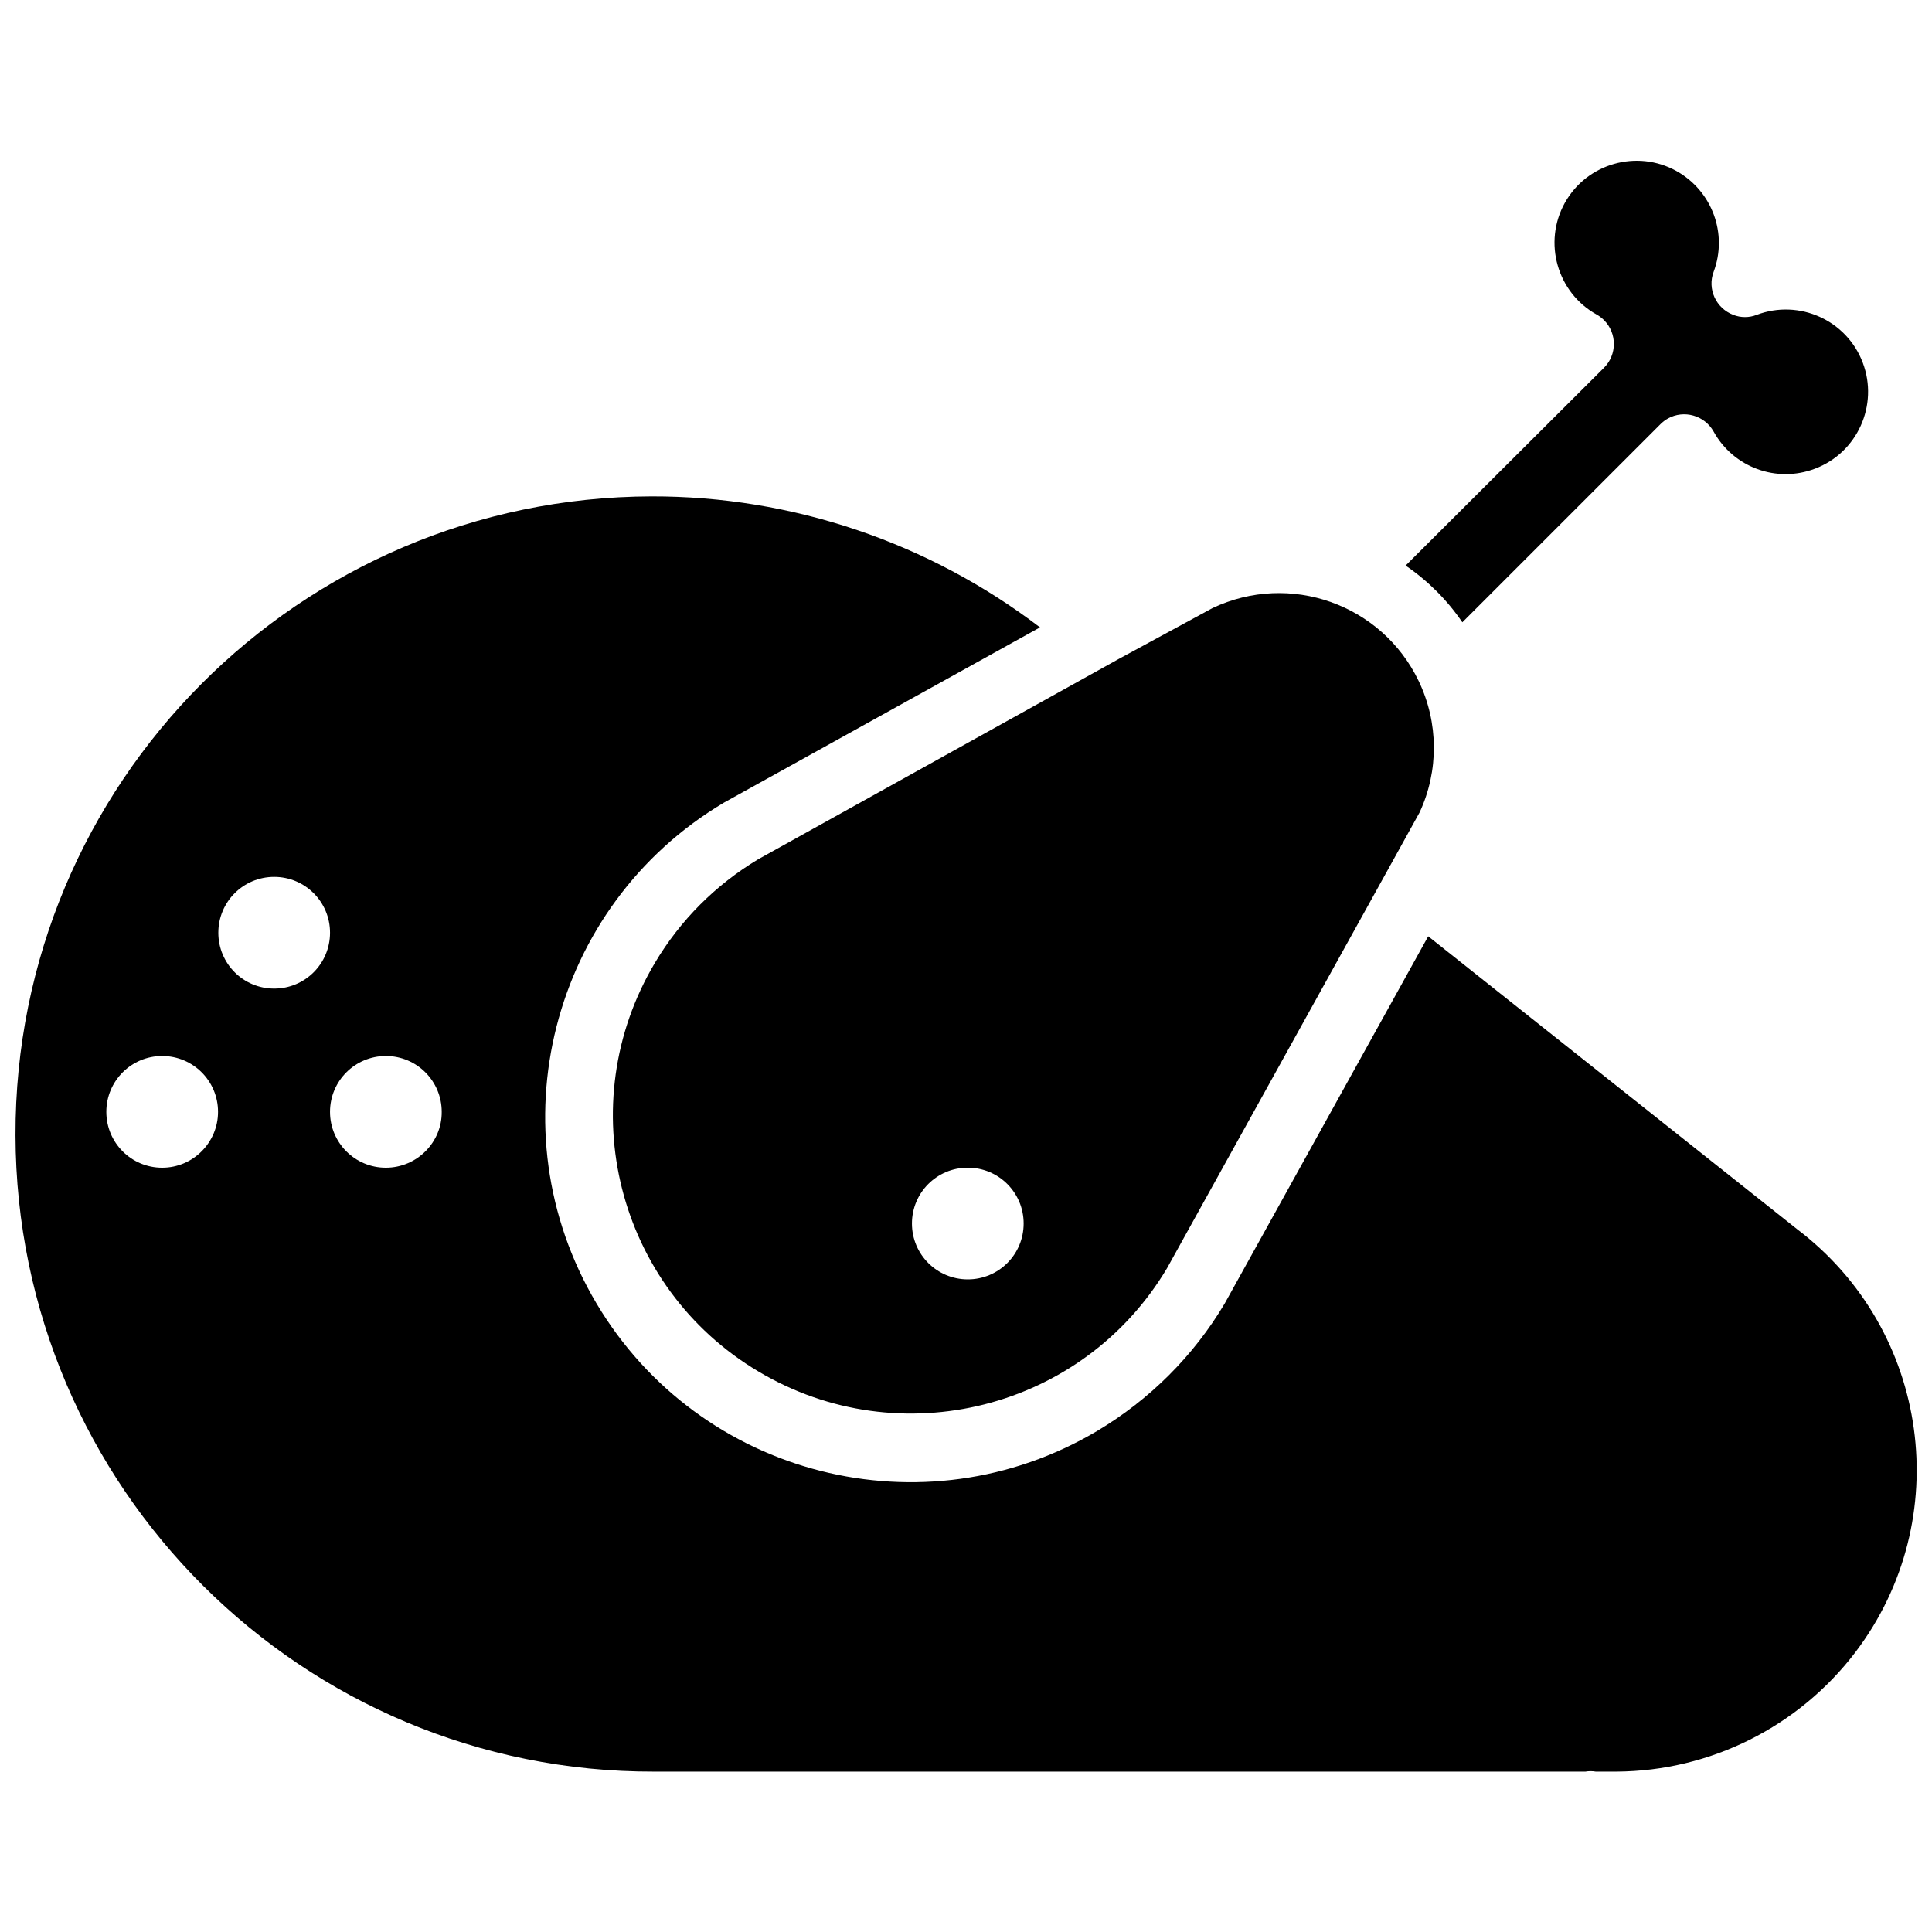
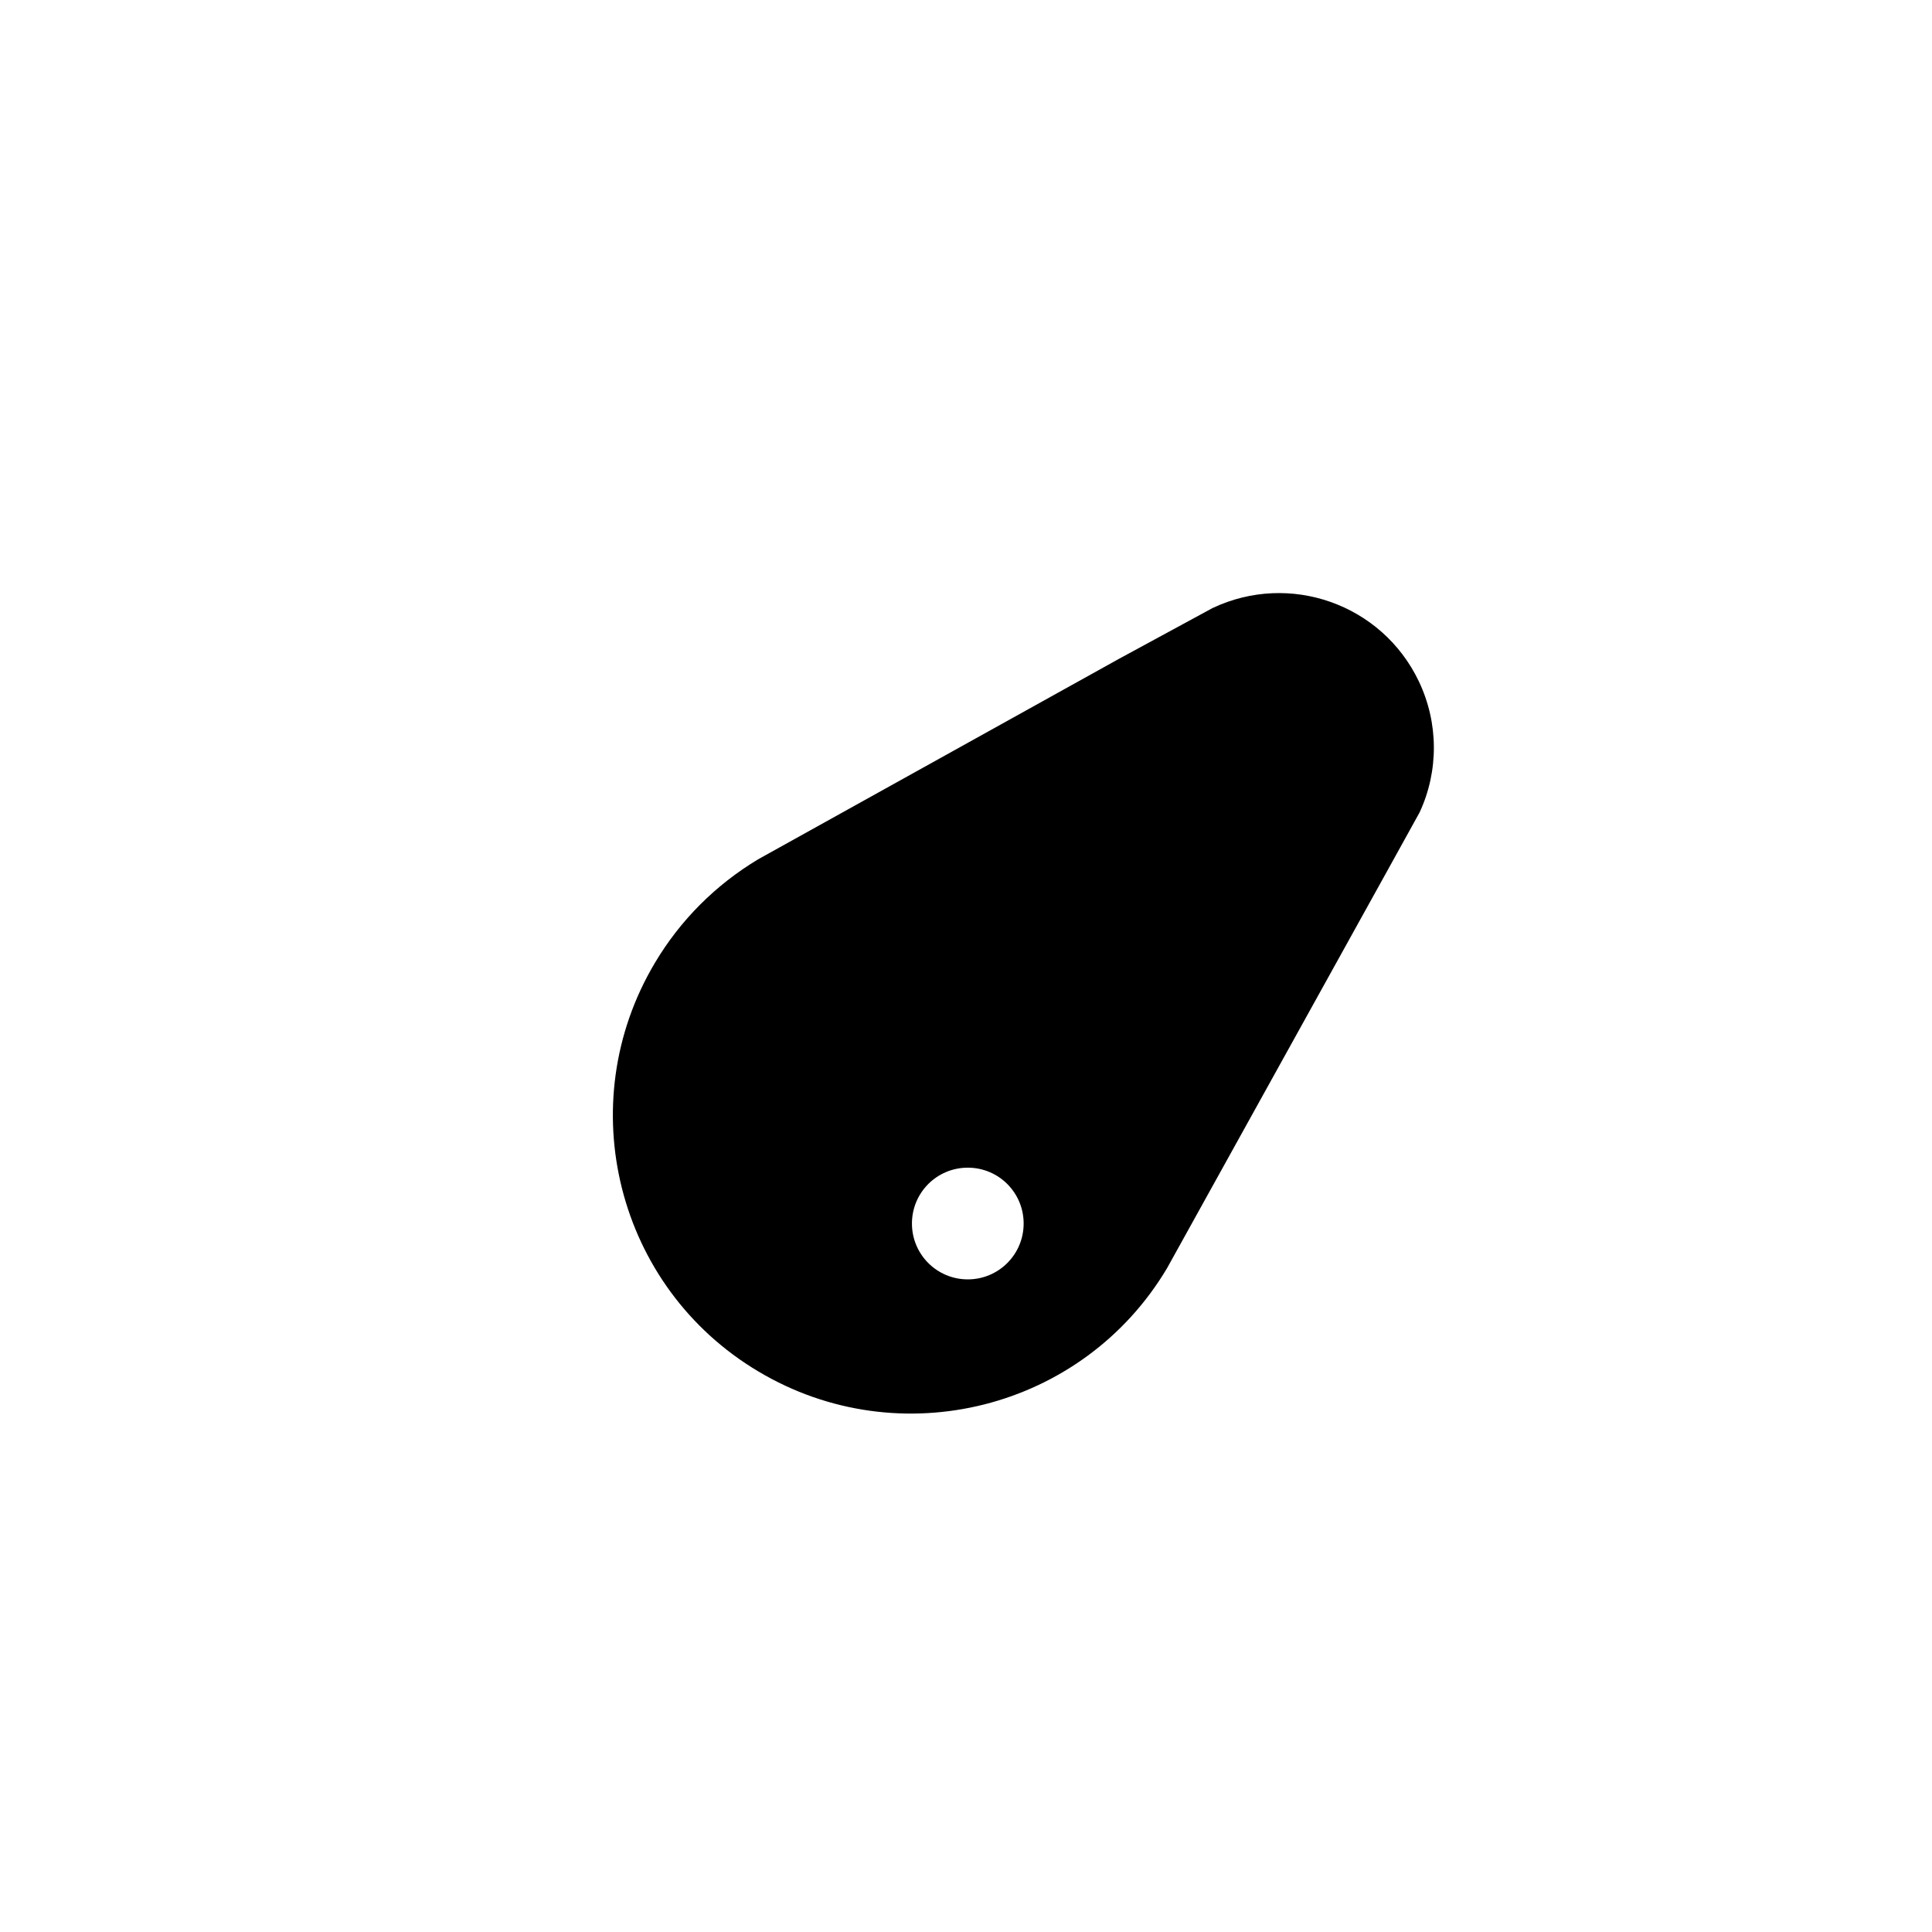
<svg xmlns="http://www.w3.org/2000/svg" width="800px" height="800px" version="1.1" viewBox="144 144 512 512">
  <defs>
    <clipPath id="a">
-       <path d="m148.09 275h503.81v339h-503.81z" />
+       <path d="m148.09 275h503.81v339h-503.81" />
    </clipPath>
  </defs>
  <path d="m317.58 399.13c-22.355 37.473-10.078 86.043 27.395 108.32 37.473 22.355 86.043 10.078 108.32-27.395l58.727-105.96 8.188-14.801c5.117-11.02 5.039-23.773-0.234-34.793-9.762-20.387-34.164-29.047-54.633-19.363l-24.953 13.539-0.707 0.395-94.785 52.66c-11.258 6.769-20.625 16.137-27.316 27.395zm82.895 54.316c8.188 0 14.801 6.613 14.801 14.801s-6.613 14.801-14.801 14.801-14.801-6.613-14.801-14.801 6.613-14.801 14.801-14.801z" />
  <g clip-path="url(#a)">
-     <path d="m620.26 469.75-97.77-77.621-53.922 97.297c-8.266 13.934-19.918 25.504-33.77 33.77-45.973 27.316-105.41 12.203-132.72-33.77-27.316-45.973-12.203-105.41 33.77-132.72l83.758-46.445c-29.598-22.594-65.809-34.793-102.96-34.715-93.285 0.238-168.78 76.047-168.54 169.33 0.234 93.363 76.043 168.86 169.33 168.62h246.71c0.867-0.156 1.812-0.156 2.754 0h1.18 4.094 0.234c24.875-0.156 48.254-11.887 63.293-31.645 26.688-35.184 19.758-85.41-15.43-112.09zm-433.28-16.297c-8.188 0-14.801-6.613-14.801-14.801s6.613-14.801 14.801-14.801 14.801 6.613 14.801 14.801c0 8.109-6.613 14.801-14.801 14.801zm29.68-47.469c-8.188 0-14.801-6.613-14.801-14.801s6.613-14.801 14.801-14.801 14.801 6.613 14.801 14.801c-0.004 8.188-6.613 14.801-14.801 14.801zm29.598 47.469c-8.188 0-14.801-6.613-14.801-14.801s6.613-14.801 14.801-14.801 14.801 6.613 14.801 14.801c0.078 8.109-6.613 14.801-14.801 14.801z" />
-   </g>
-   <path d="m516.5 293.88c5.902 4.016 11.02 9.133 15.035 15.035l52.508-52.508c0.551-0.551 1.258-1.102 1.969-1.496 4.25-2.363 9.684-0.867 12.121 3.465 5.273 9.523 16.688 13.699 26.844 9.84 11.258-4.25 16.926-16.848 12.676-28.102-4.25-11.258-16.848-16.926-28.102-12.676-1.969 0.789-4.25 0.789-6.219 0-4.566-1.73-6.926-6.848-5.195-11.414 3.777-10.078-0.395-21.41-9.84-26.688-10.469-5.824-23.773-2.047-29.598 8.422s-2.047 23.773 8.422 29.598c0.707 0.395 1.34 0.867 1.969 1.496 3.465 3.465 3.465 9.133 0 12.594z" />
+     </g>
</svg>